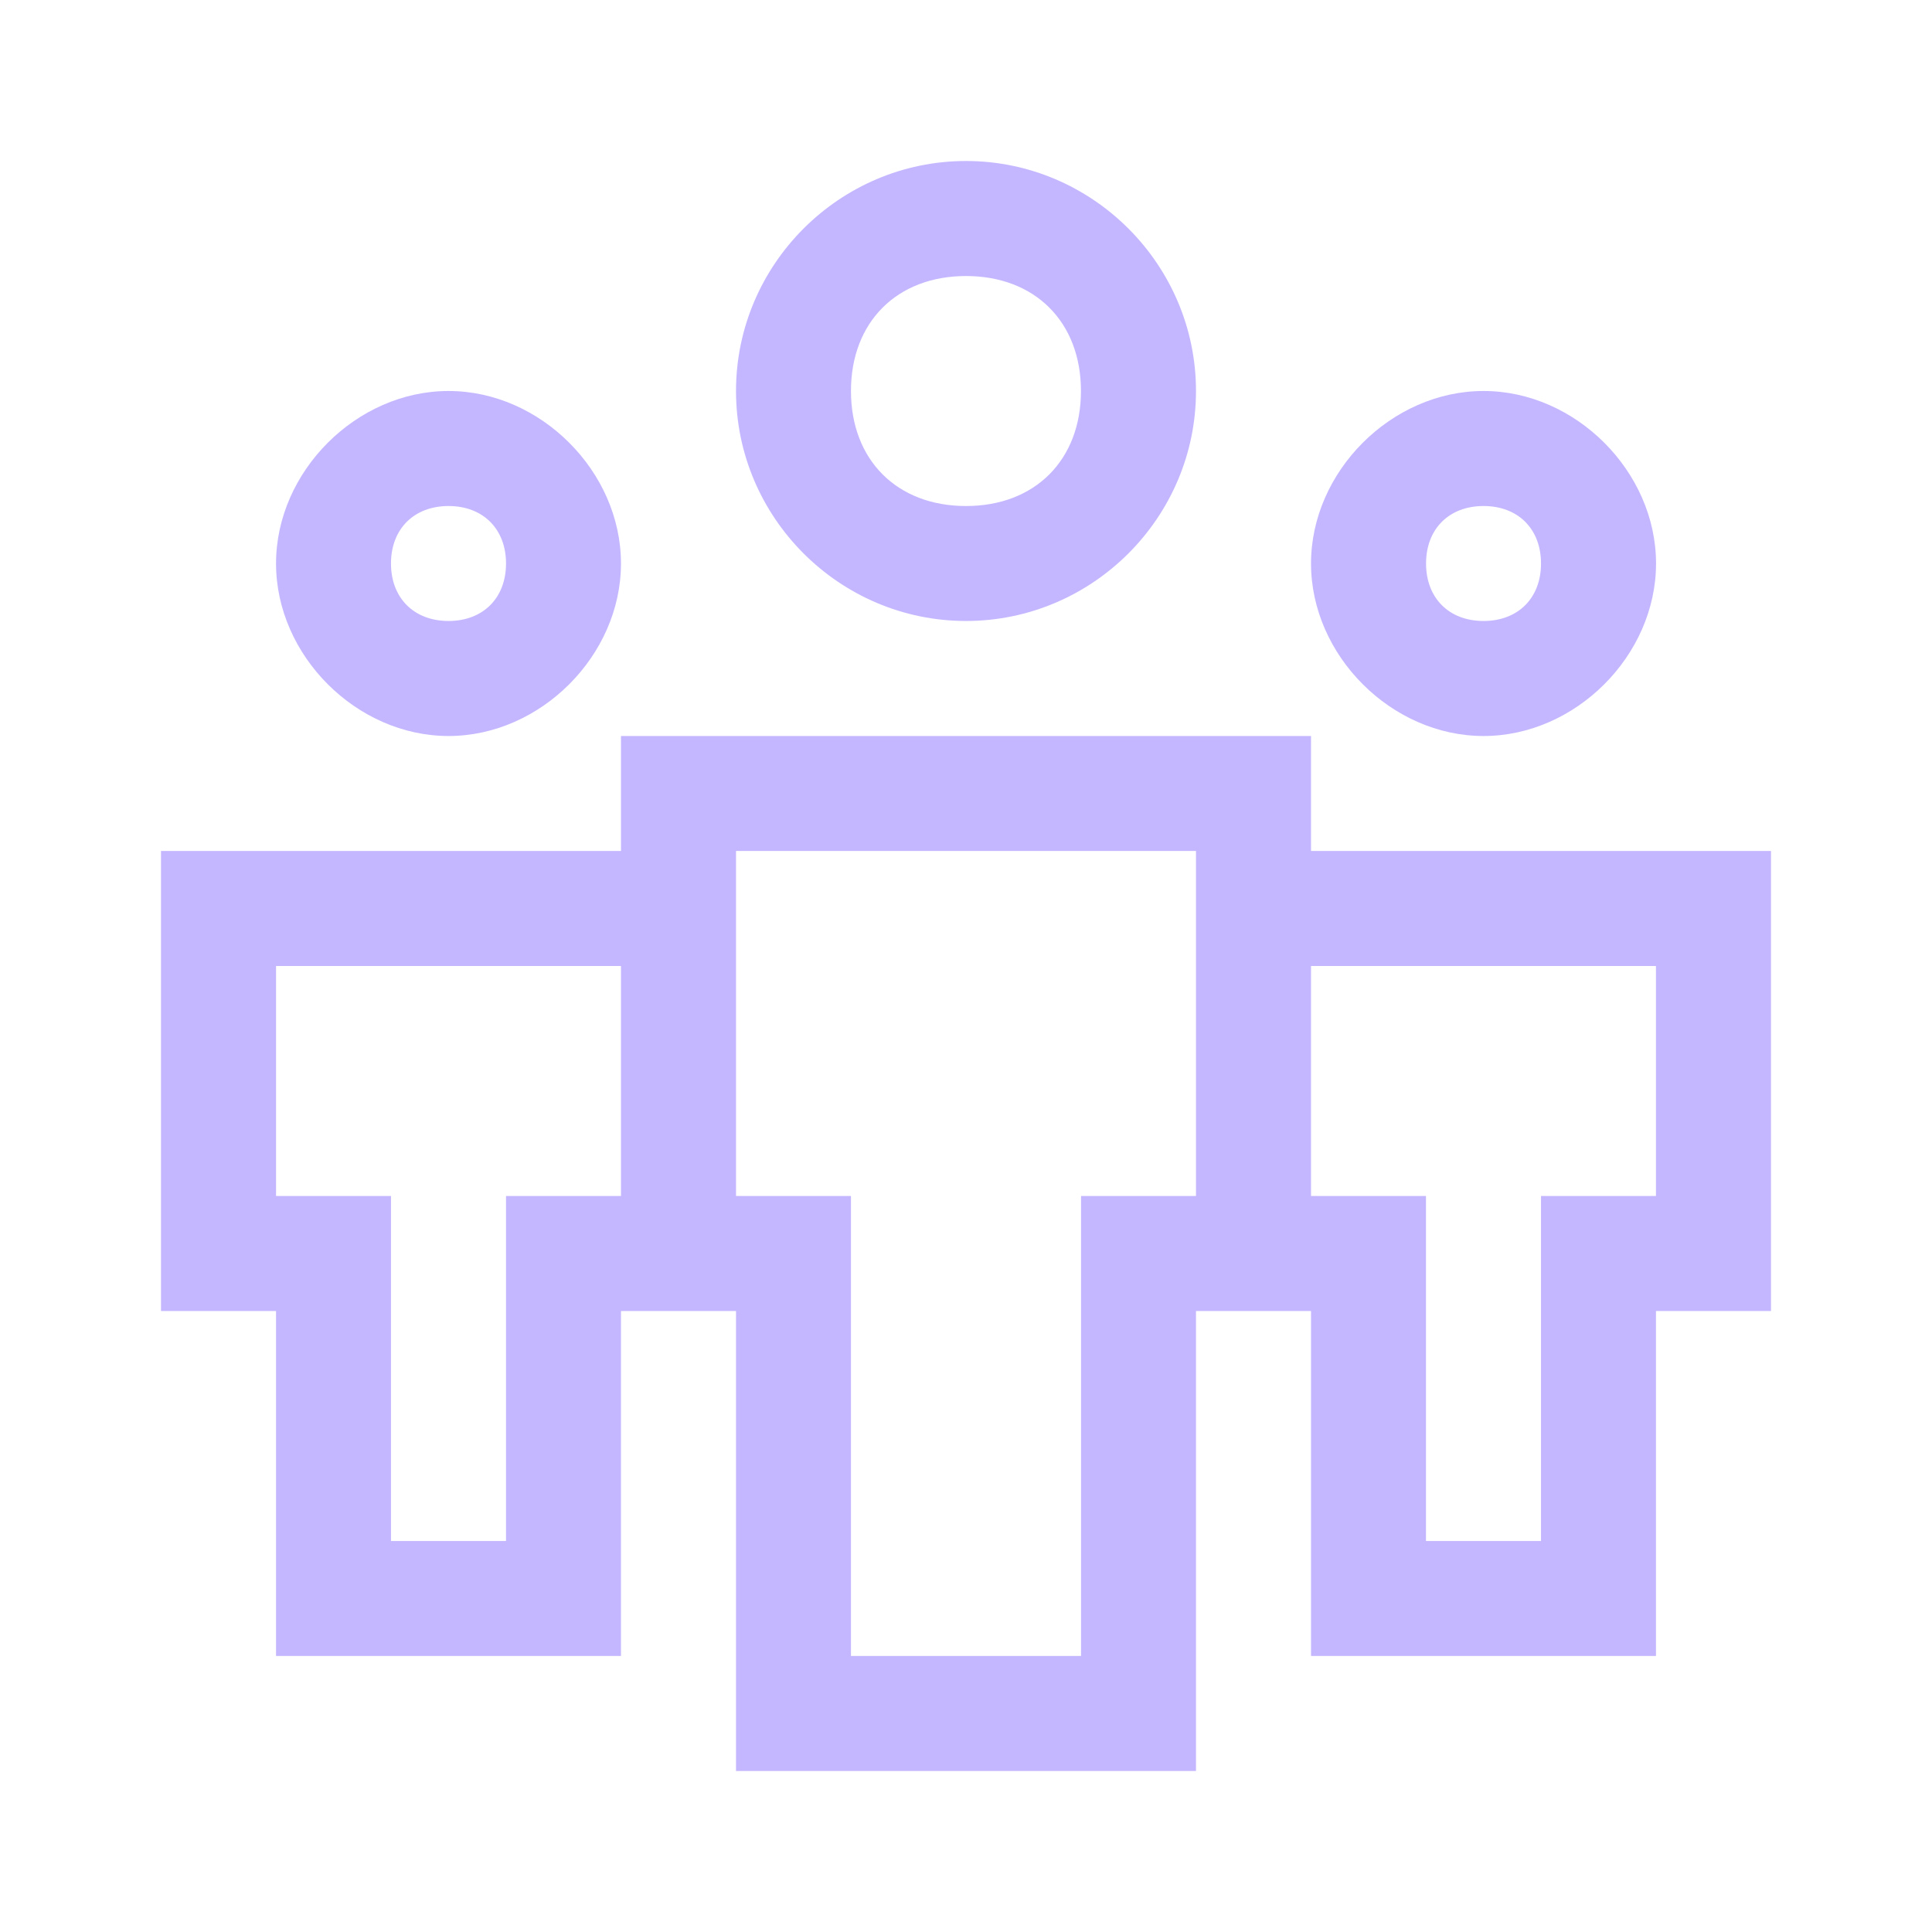
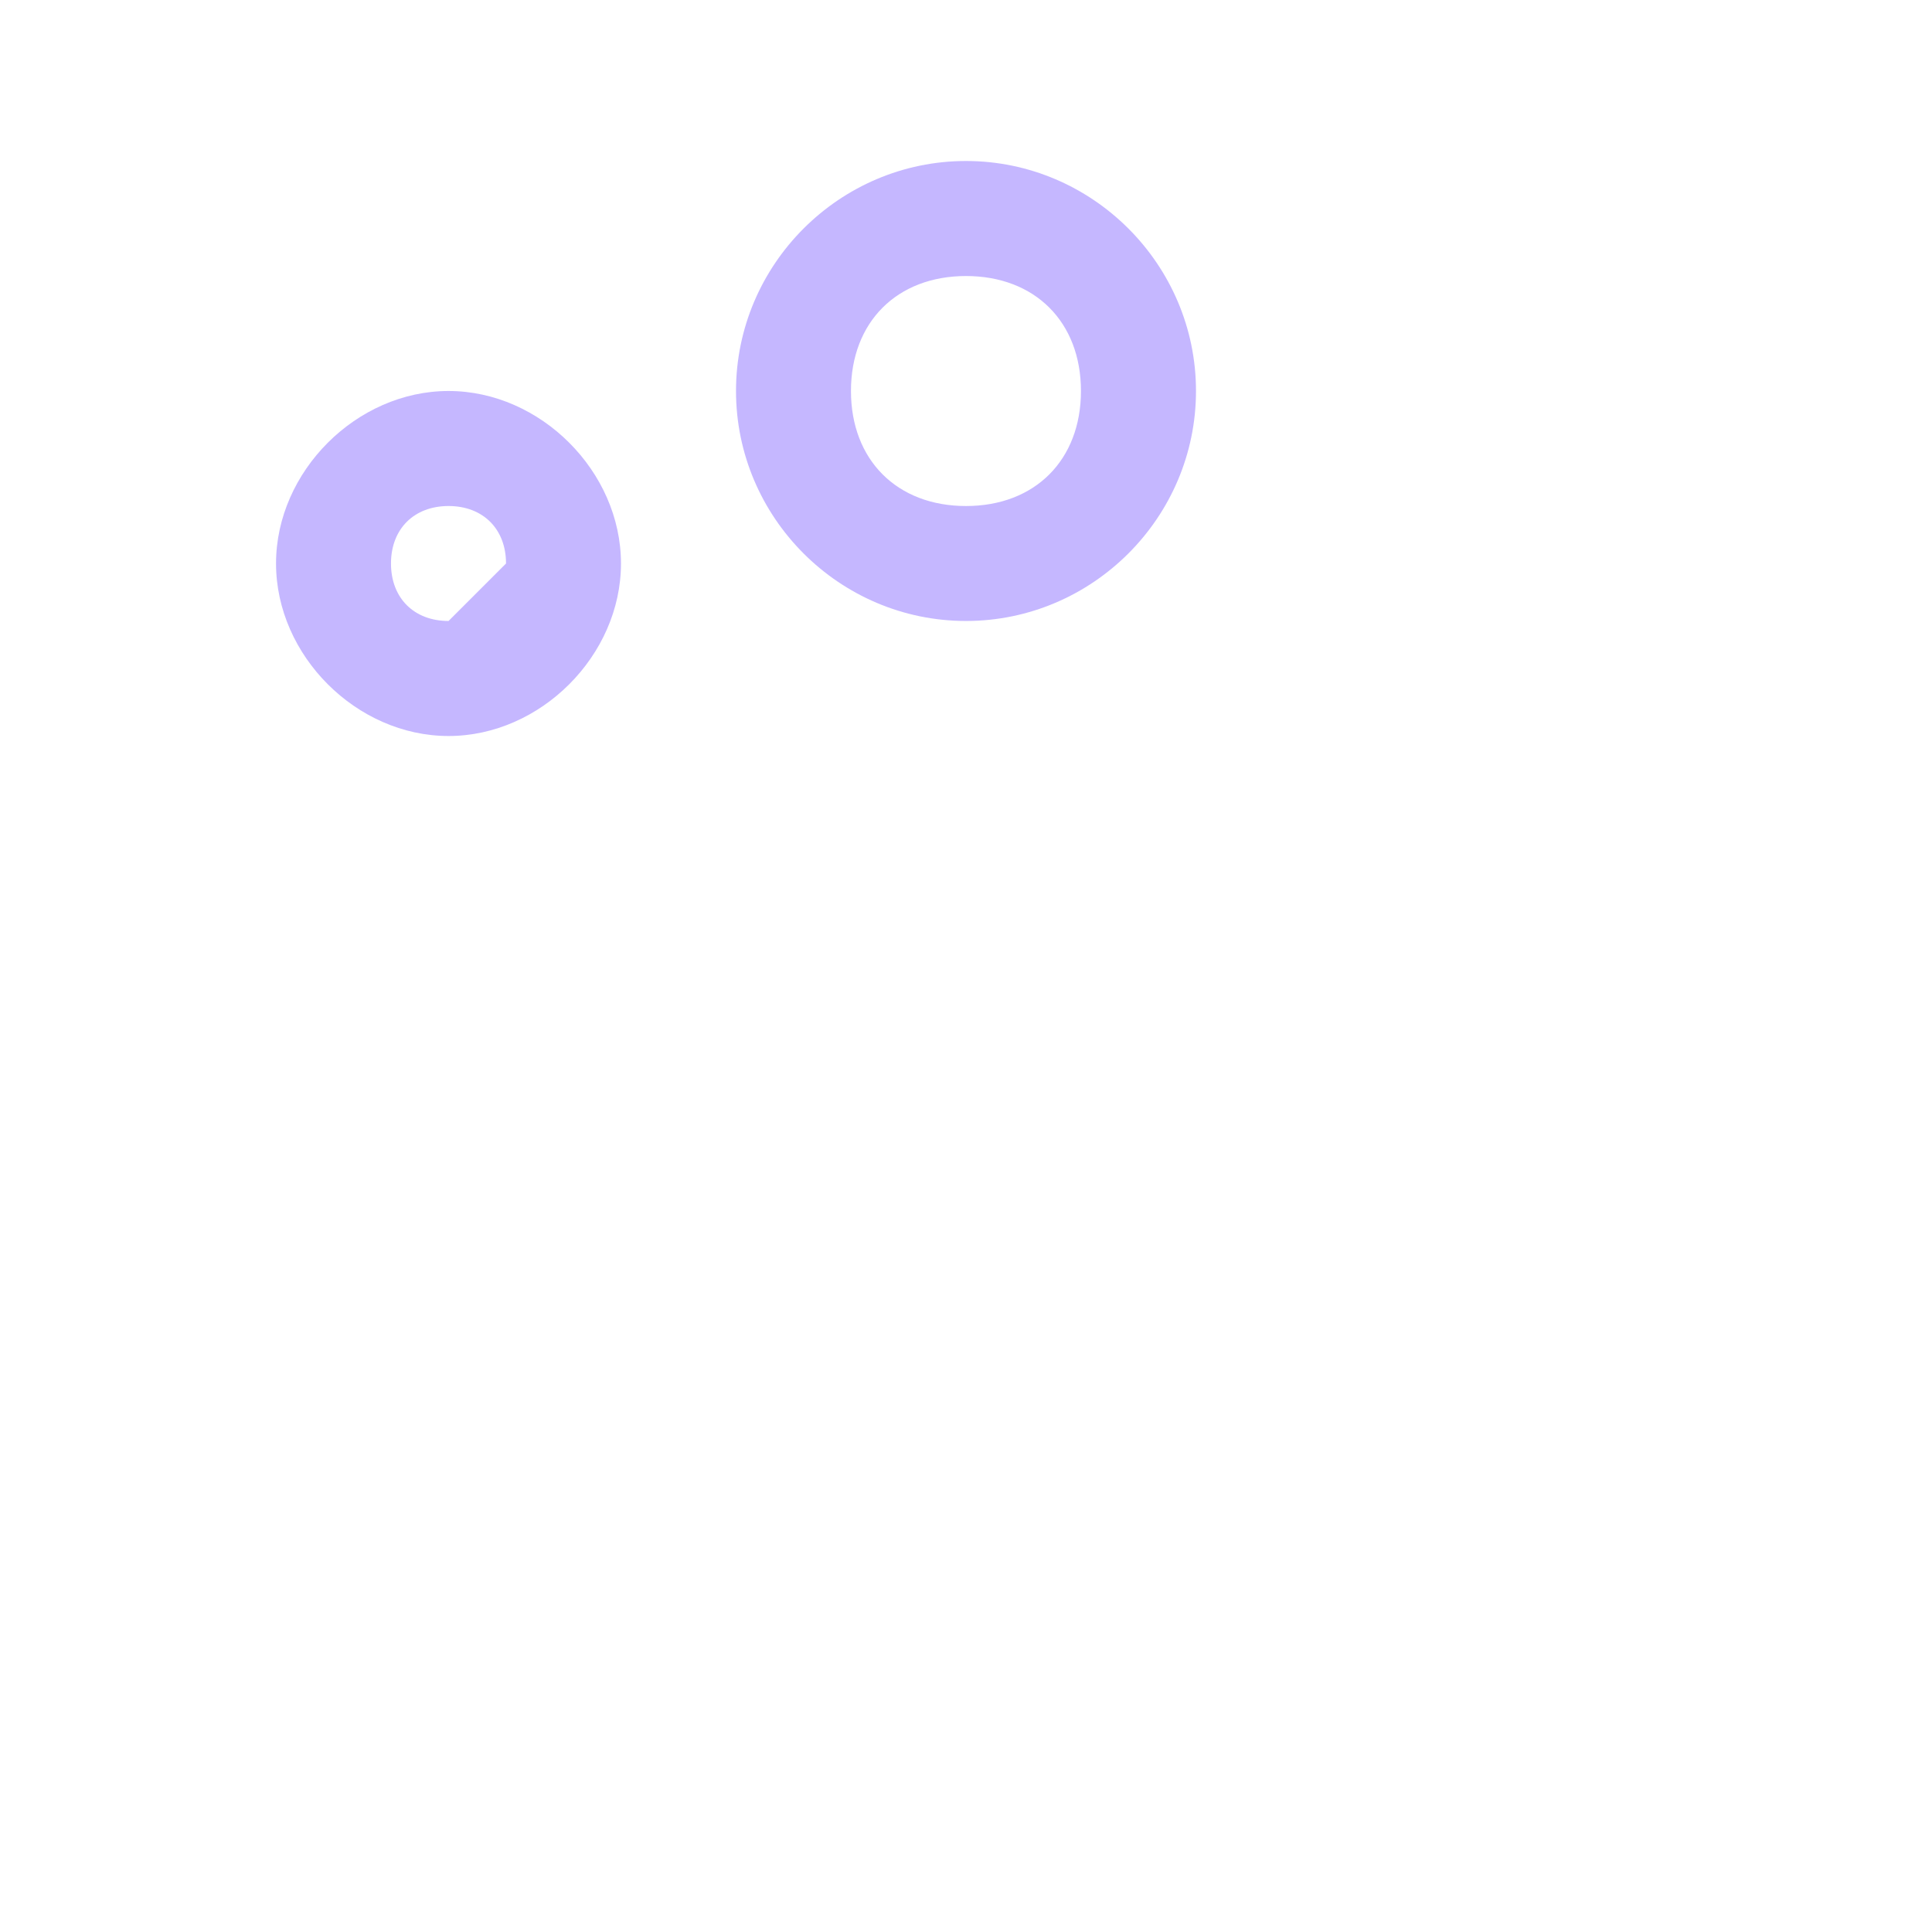
<svg xmlns="http://www.w3.org/2000/svg" width="24" height="24" viewBox="0 0 24 24" fill="none">
  <path fill-rule="evenodd" clip-rule="evenodd" d="M14.857 4.857C14.857 6.429 13.571 7.714 12 7.714C10.428 7.714 9.143 6.429 9.143 4.857C9.143 3.286 10.428 2 12 2C13.571 2 14.857 3.286 14.857 4.857ZM13.428 4.857C13.428 4 12.857 3.429 12 3.429C11.143 3.429 10.571 4 10.571 4.857C10.571 5.714 11.143 6.286 12 6.286C12.857 6.286 13.428 5.714 13.428 4.857Z" fill="#C5B7FF" />
-   <path fill-rule="evenodd" clip-rule="evenodd" d="M20.572 7C20.572 8.143 19.572 9.143 18.429 9.143C17.286 9.143 16.286 8.143 16.286 7C16.286 5.857 17.286 4.857 18.429 4.857C19.572 4.857 20.572 5.857 20.572 7ZM19.143 7C19.143 6.571 18.858 6.286 18.429 6.286C18 6.286 17.715 6.571 17.715 7C17.715 7.429 18 7.714 18.429 7.714C18.858 7.714 19.143 7.429 19.143 7Z" fill="#C5B7FF" />
-   <path fill-rule="evenodd" clip-rule="evenodd" d="M16.286 10.571V9.143H7.714V10.571H2V16.286H3.429V20.571H7.714V16.286H9.143V22H14.857V16.286H16.286V20.571H20.571V16.286H22V10.571H16.286ZM7.714 14.857H6.286V19.143H4.857V14.857H3.429V12H7.714V14.857ZM14.857 14.857H13.429V20.571H10.571V14.857H9.143V10.571H14.857V14.857ZM20.571 14.857H19.143V19.143H17.714V14.857H16.286V12H20.571V14.857Z" fill="#C5B7FF" />
-   <path fill-rule="evenodd" clip-rule="evenodd" d="M7.714 7C7.714 8.143 6.714 9.143 5.572 9.143C4.429 9.143 3.429 8.143 3.429 7C3.429 5.857 4.429 4.857 5.572 4.857C6.714 4.857 7.714 5.857 7.714 7ZM6.286 7C6.286 6.571 6 6.286 5.572 6.286C5.143 6.286 4.857 6.571 4.857 7C4.857 7.429 5.143 7.714 5.572 7.714C6 7.714 6.286 7.429 6.286 7Z" fill="#C5B7FF" />
+   <path fill-rule="evenodd" clip-rule="evenodd" d="M7.714 7C7.714 8.143 6.714 9.143 5.572 9.143C4.429 9.143 3.429 8.143 3.429 7C3.429 5.857 4.429 4.857 5.572 4.857C6.714 4.857 7.714 5.857 7.714 7ZM6.286 7C6.286 6.571 6 6.286 5.572 6.286C5.143 6.286 4.857 6.571 4.857 7C4.857 7.429 5.143 7.714 5.572 7.714Z" fill="#C5B7FF" />
</svg>